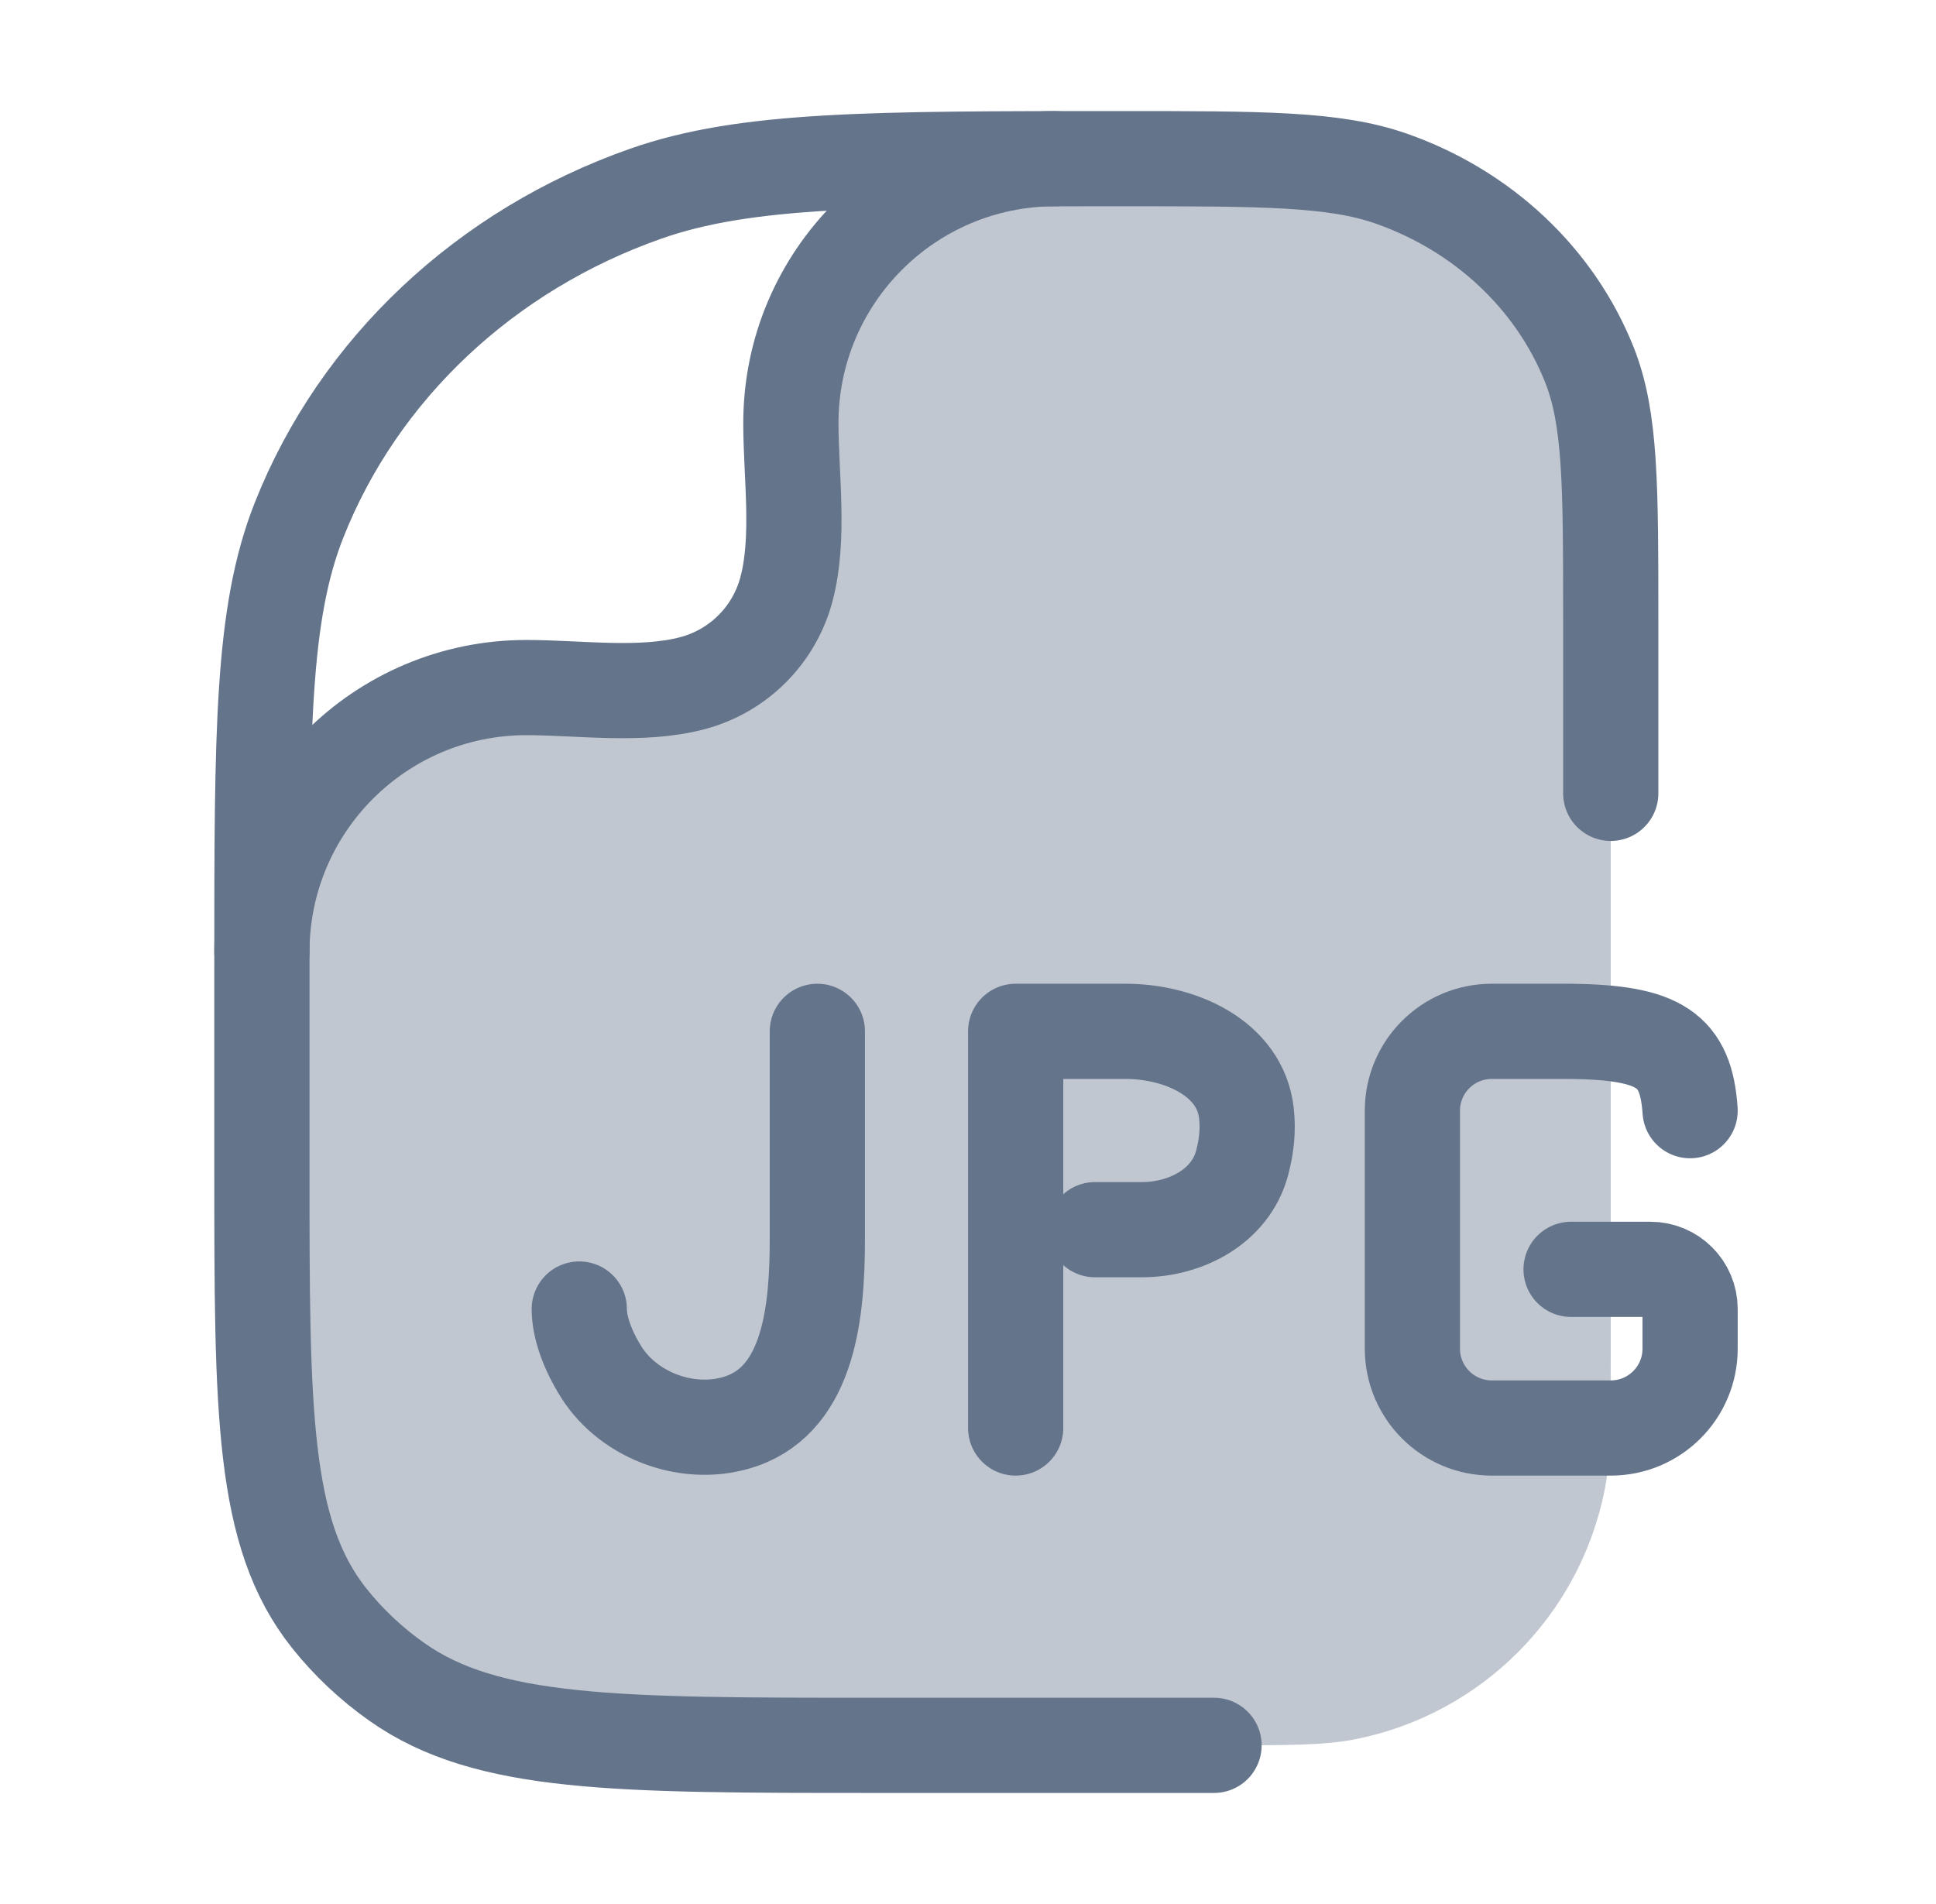
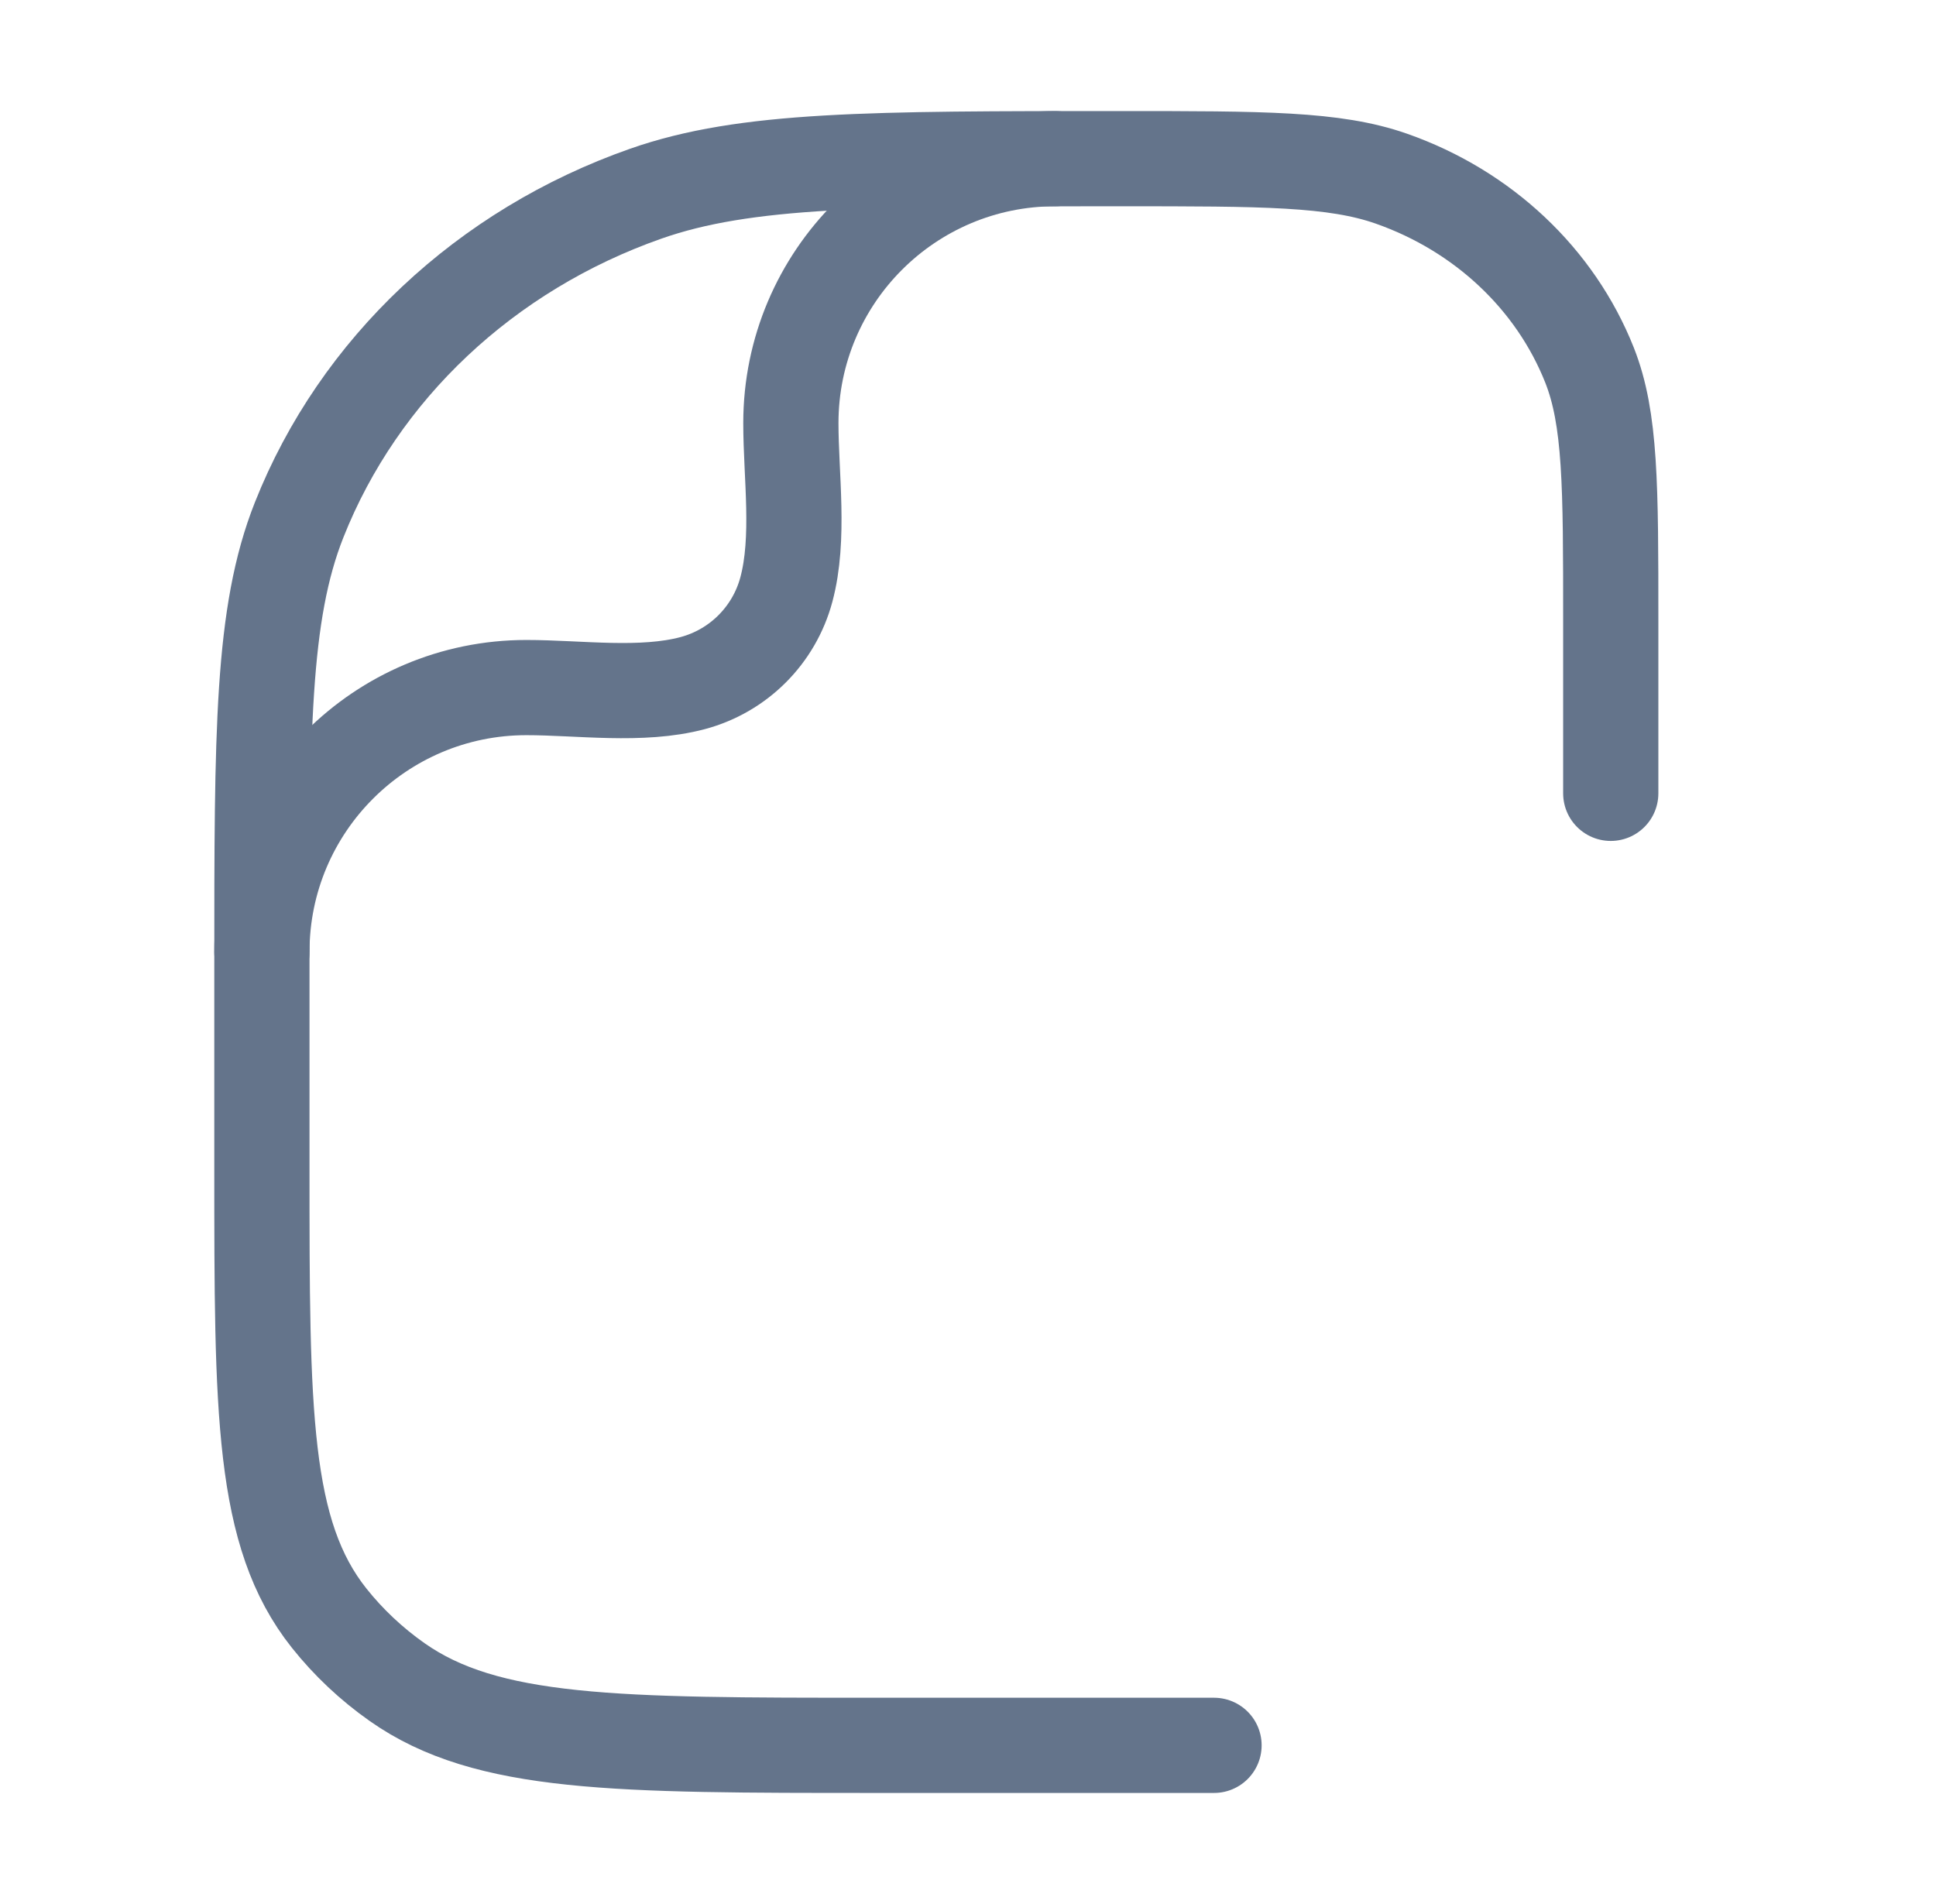
<svg xmlns="http://www.w3.org/2000/svg" width="61" height="60" viewBox="0 0 61 60" fill="none">
-   <path opacity="0.4" d="M8.256 27.474C9.107 25.384 13.027 21.245 21.998 21.245C22.751 21.245 24.728 20.487 24.625 16.379C24.584 12.667 25.937 5.322 31.614 5.005C32.739 5 33.962 5 35.298 5C39.796 5 42.044 5 43.84 5.63C46.728 6.644 49.005 8.788 50.083 11.505C50.752 13.196 50.752 15.312 50.752 19.546V42.5C50.752 44.823 50.752 45.985 50.56 46.951C49.771 50.918 46.67 54.019 42.703 54.808C41.737 55 40.576 55 38.252 55H27.571C19.418 55 15.341 55 12.51 53.005C11.699 52.434 10.979 51.756 10.372 50.993C8.252 48.328 8.252 44.492 8.252 36.818V30.454C8.252 29.387 8.252 28.396 8.256 27.474Z" fill="#64748B" />
  <path d="M38.252 55H27.571C19.418 55 15.341 55 12.51 53.005C11.699 52.434 10.979 51.756 10.372 50.993C8.252 48.328 8.252 44.492 8.252 36.818V30.454C8.252 23.047 8.252 19.343 9.425 16.384C11.309 11.629 15.295 7.877 20.348 6.103C23.491 5 27.427 5 35.298 5C39.796 5 42.044 5 43.84 5.63C46.728 6.644 49.005 8.788 50.083 11.505C50.752 13.196 50.752 15.312 50.752 19.546V25" stroke="#64748B" stroke-width="3" stroke-linecap="round" stroke-linejoin="round" />
  <path d="M8.252 30C8.252 25.398 11.983 21.667 16.586 21.667C18.25 21.667 20.212 21.958 21.831 21.525C23.269 21.139 24.392 20.016 24.777 18.578C25.211 16.96 24.919 14.998 24.919 13.333C24.919 8.731 28.65 5 33.252 5" stroke="#64748B" stroke-width="3" stroke-linecap="round" stroke-linejoin="round" />
-   <path d="M25.753 32.5V39.056C25.753 41.31 25.499 44.03 23.373 44.779C21.783 45.34 19.843 44.661 18.944 43.235C18.523 42.566 18.252 41.841 18.252 41.25M32.002 45V32.5H35.46C37.196 32.5 39.079 33.351 39.272 35.076C39.331 35.604 39.28 36.117 39.134 36.658C38.77 38.008 37.376 38.75 35.979 38.75H34.502M53.252 35C53.122 33.087 52.307 32.536 49.502 32.5H47.002C45.622 32.5 44.502 33.619 44.502 35V42.5C44.502 43.881 45.622 45 47.002 45H50.752C52.133 45 53.252 43.881 53.252 42.5V41.25C53.252 40.56 52.693 40 52.002 40H49.502" stroke="#64748B" stroke-width="3" stroke-linecap="round" stroke-linejoin="round" />
</svg>